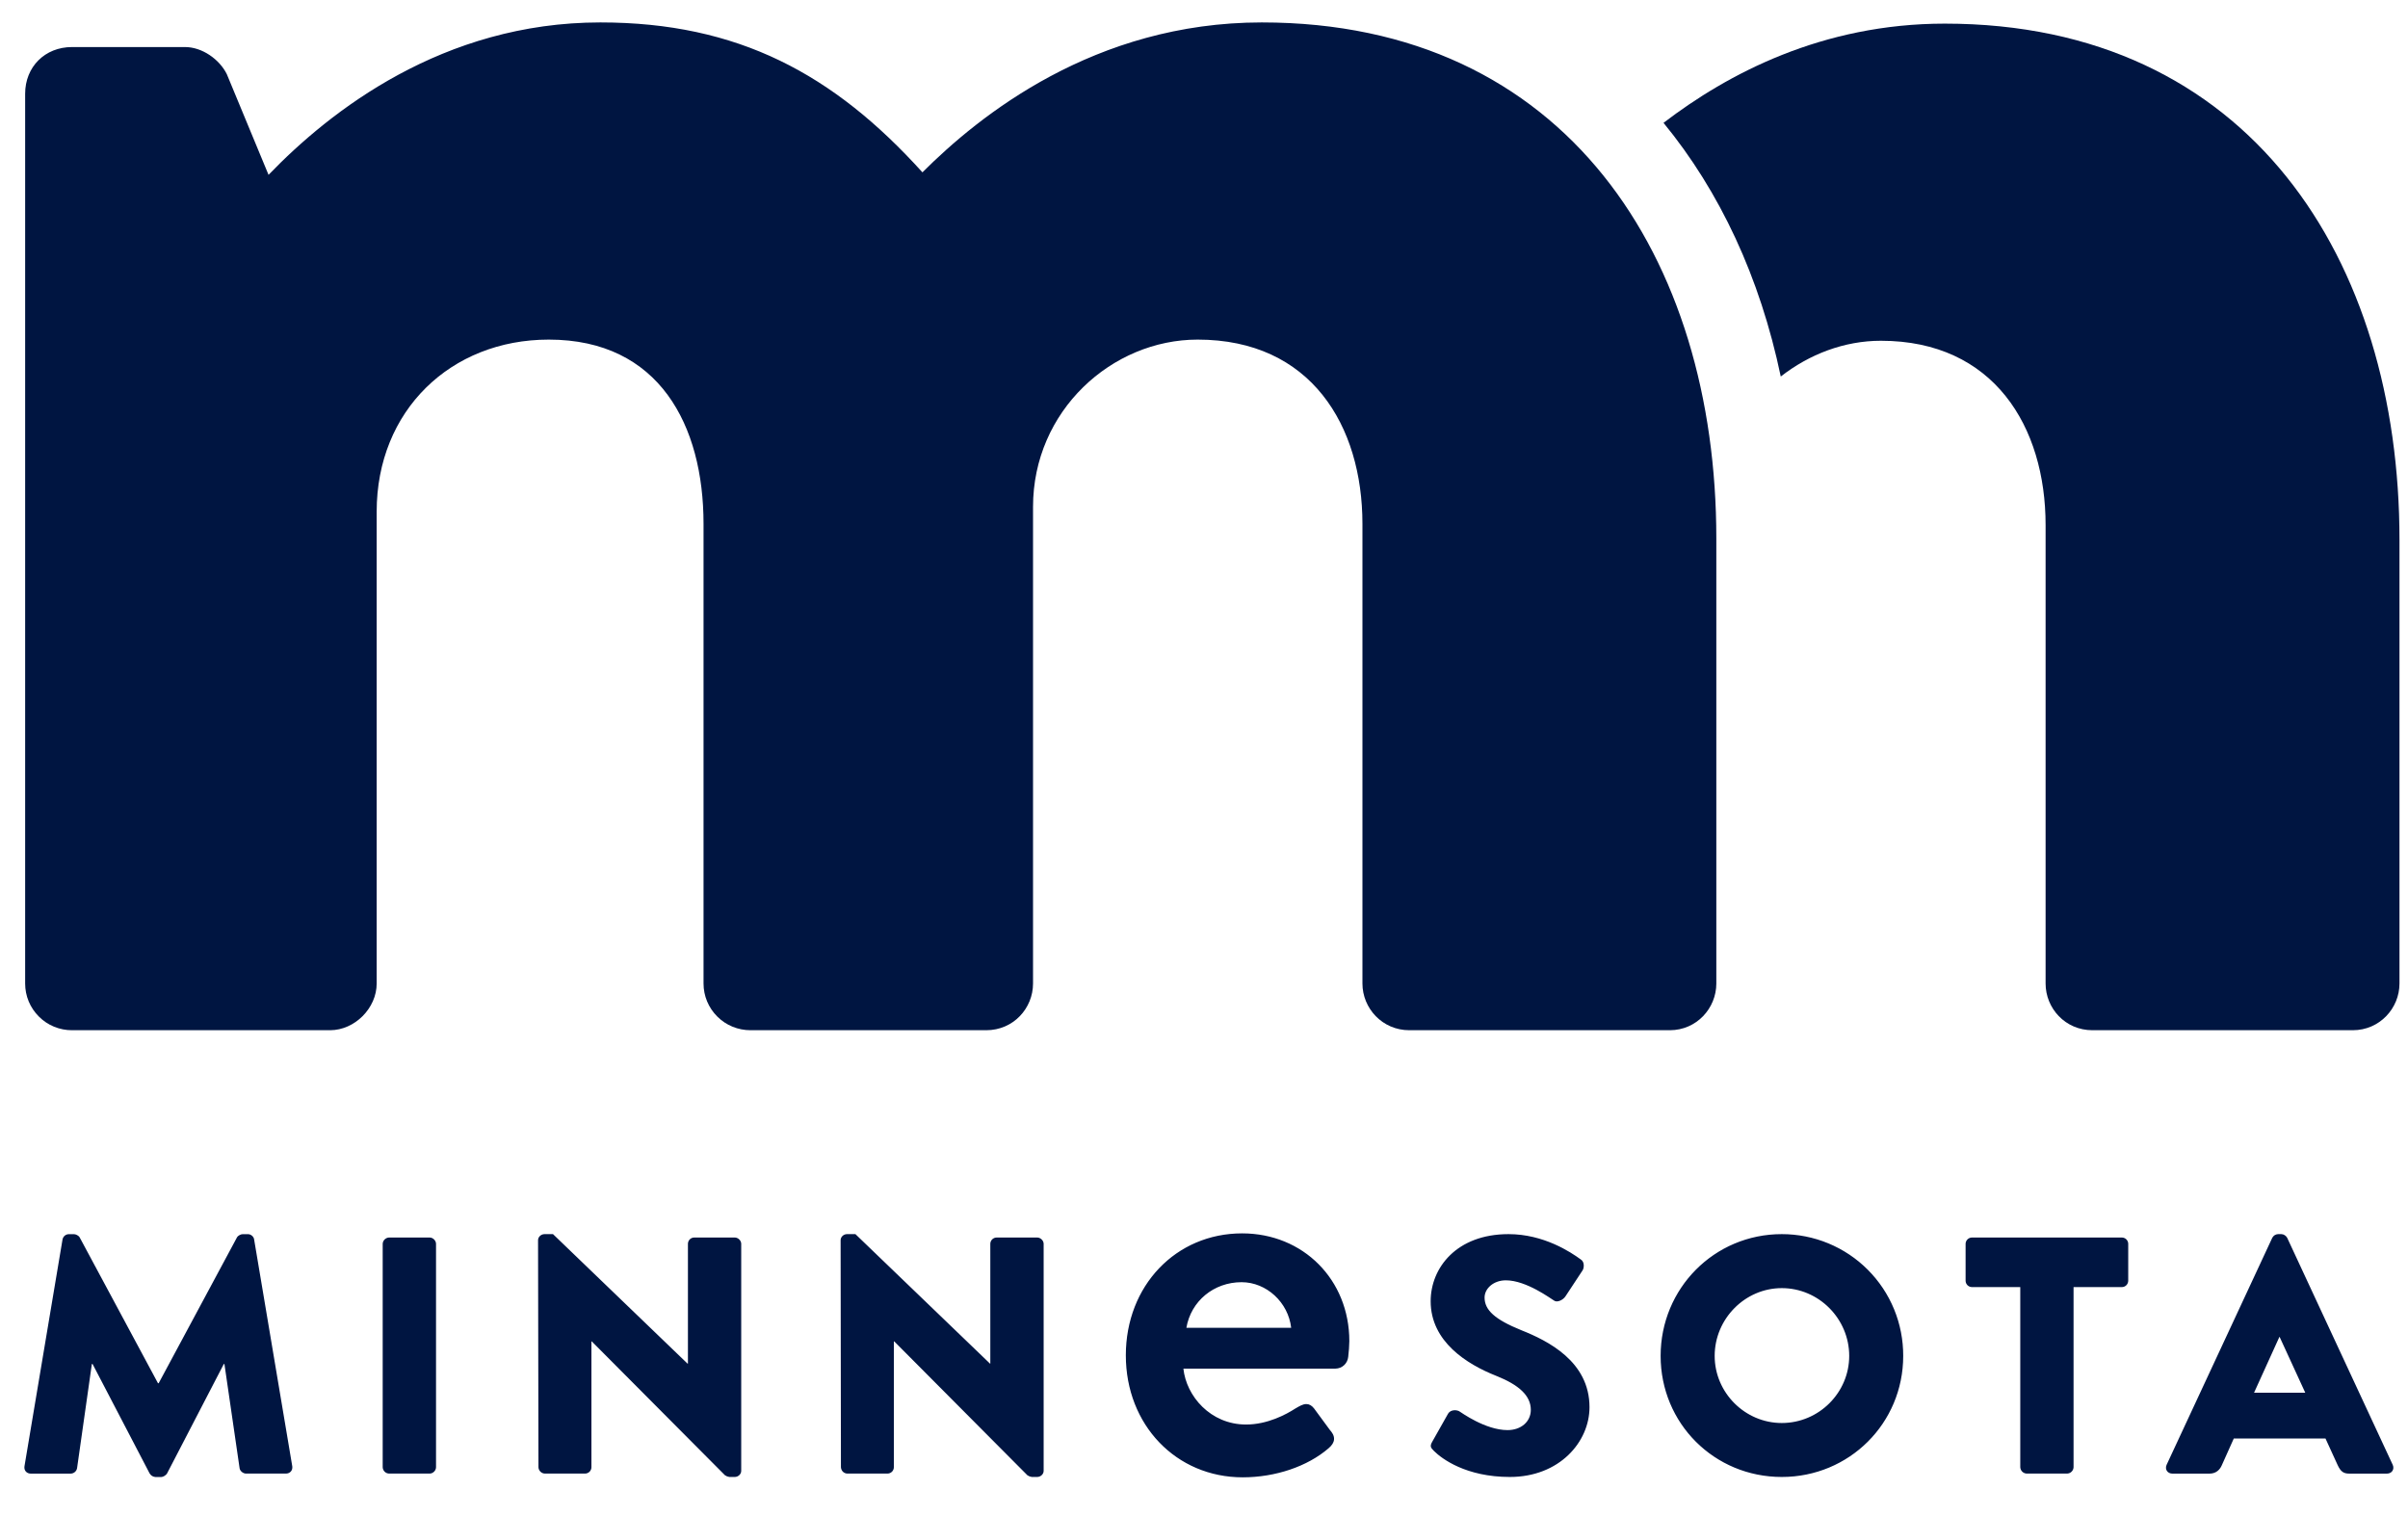
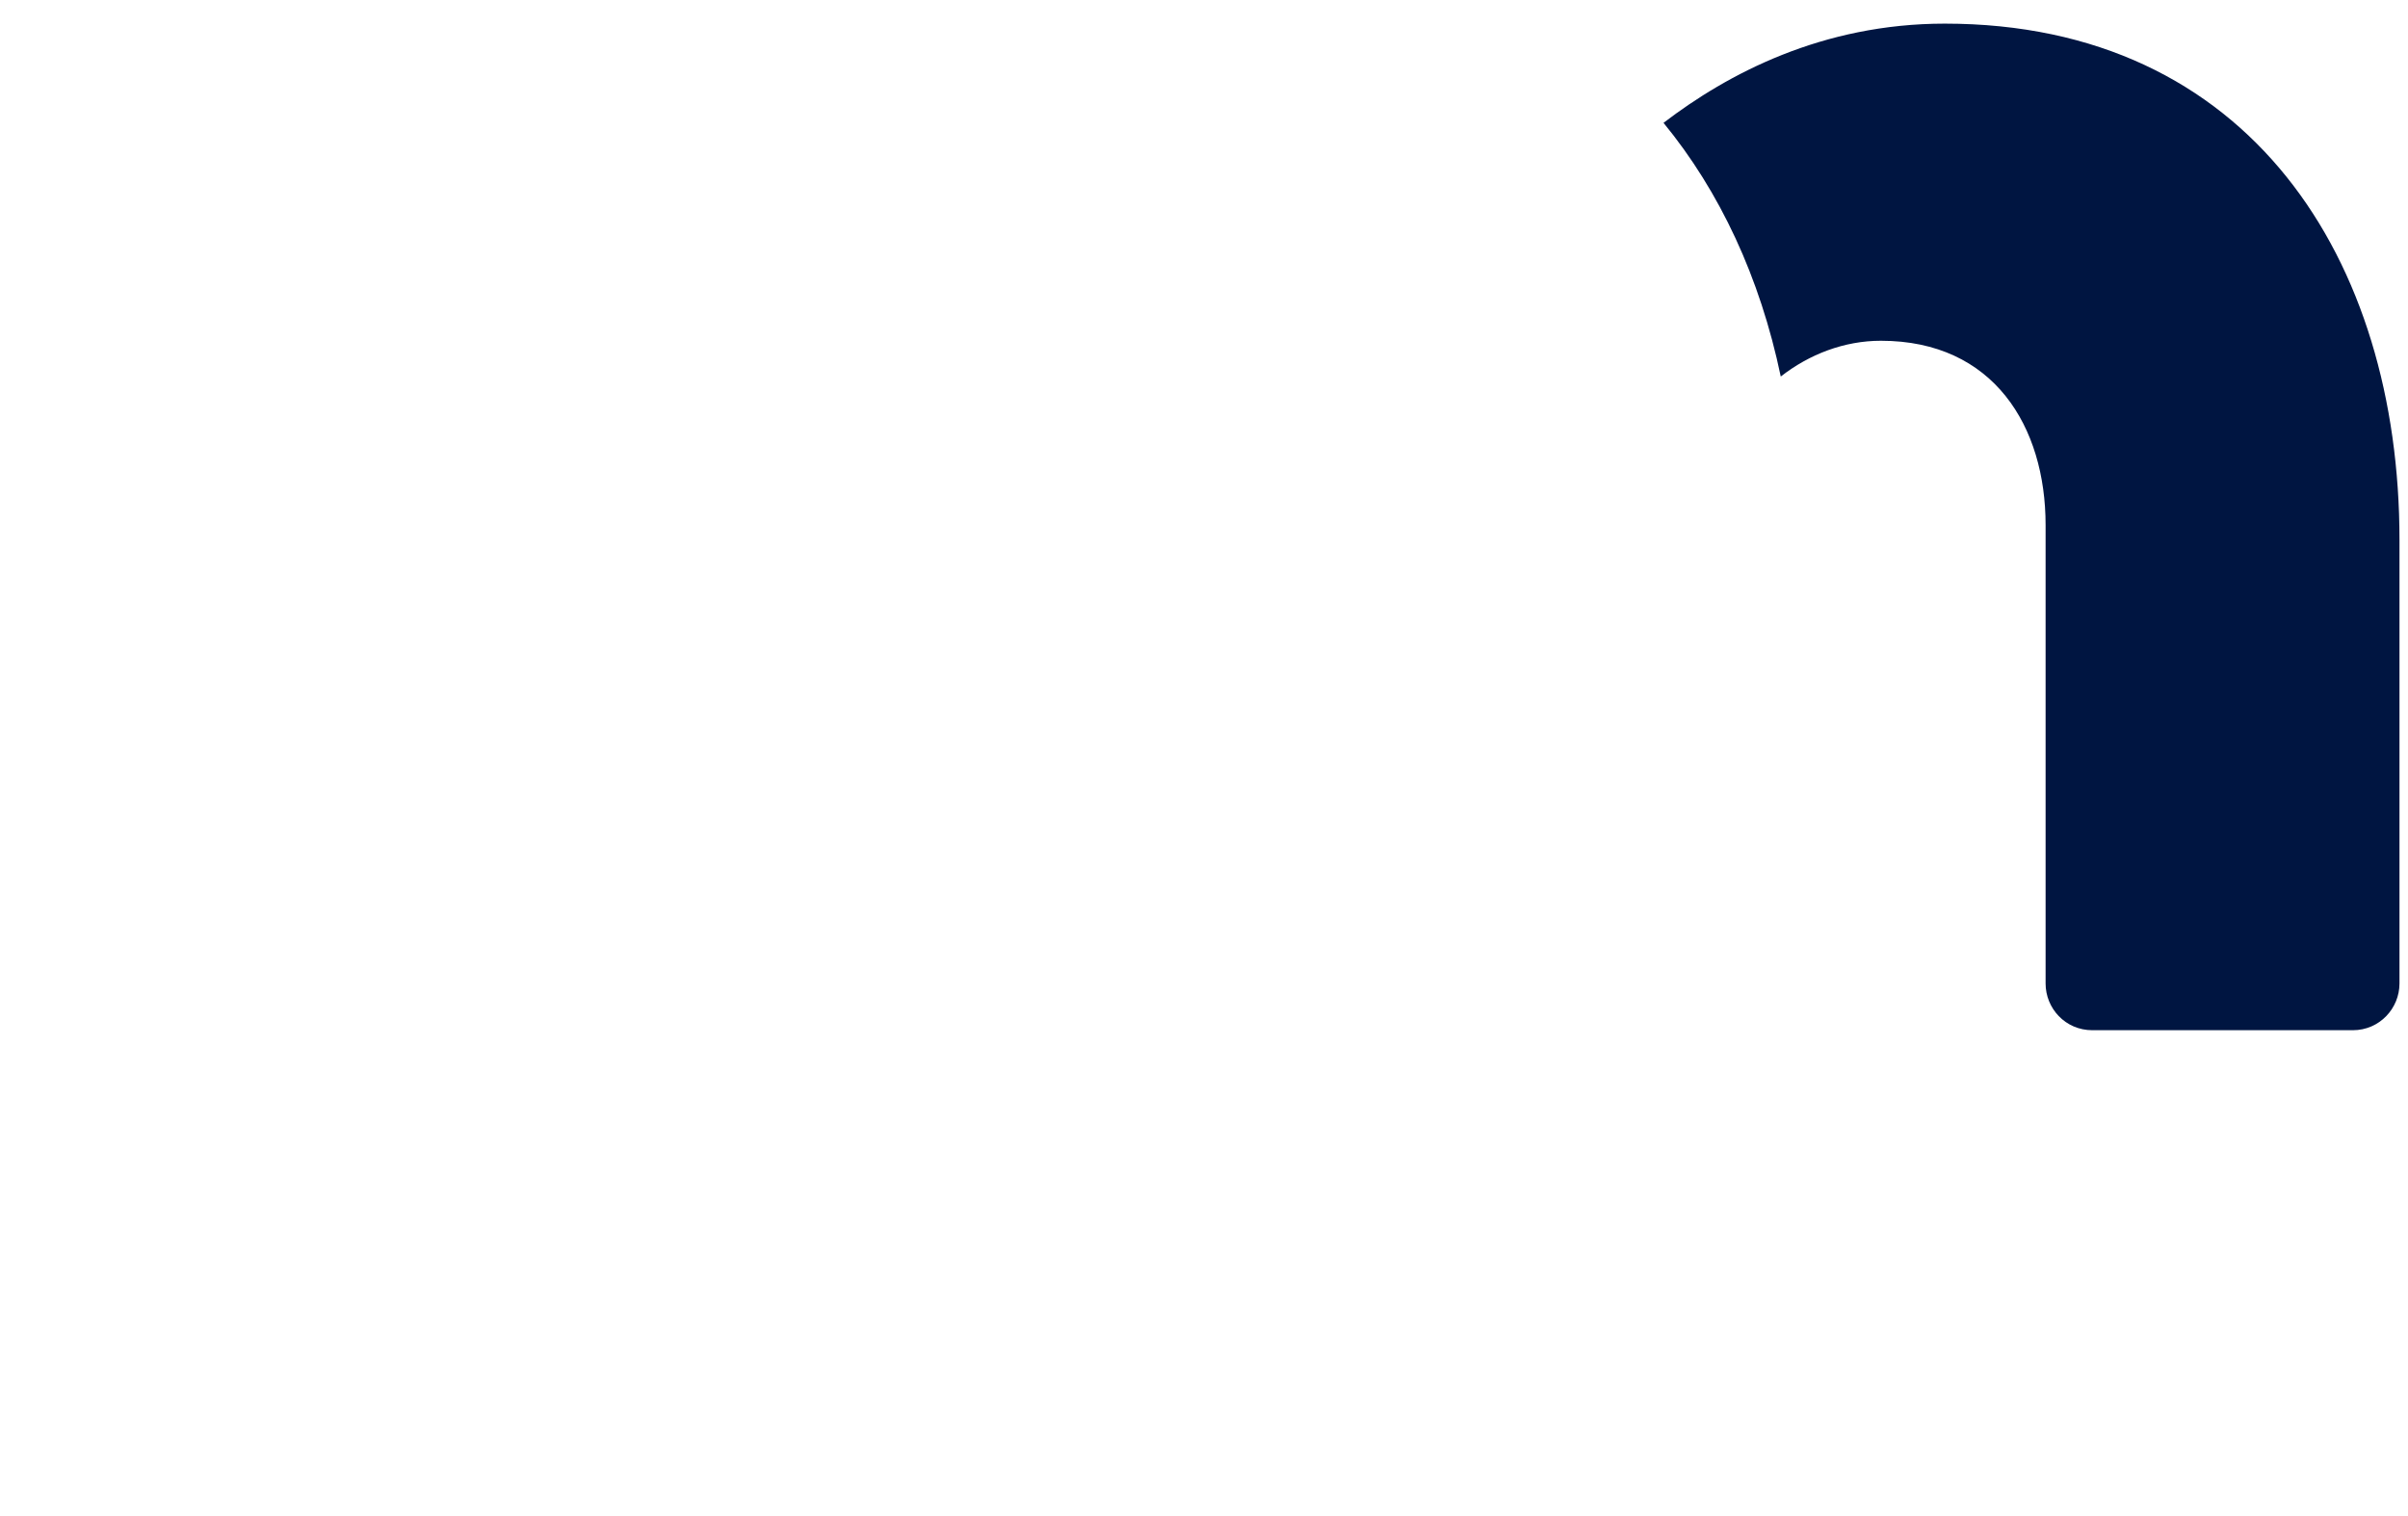
<svg xmlns="http://www.w3.org/2000/svg" width="54" height="34" viewBox="0 0 54 34" fill="none">
  <path fill-rule="evenodd" clip-rule="evenodd" d="M43.612 0.53C40.861 0.53 38.742 1.656 37.305 2.755C38.568 4.295 39.468 6.217 39.934 8.444C40.575 7.944 41.358 7.642 42.18 7.642C44.711 7.642 45.873 9.569 45.873 11.775V22.057C45.873 22.611 46.313 23.104 46.921 23.104H52.763C53.365 23.104 53.809 22.611 53.809 22.057V12.107C53.809 5.826 50.449 0.53 43.612 0.53Z" fill="#001541" />
-   <path fill-rule="evenodd" clip-rule="evenodd" d="M0.564 2.103C0.564 1.5 1.006 1.055 1.616 1.055H4.148C4.535 1.055 4.922 1.332 5.086 1.662L6.022 3.921C7.402 2.489 9.933 0.503 13.463 0.503C16.55 0.503 18.696 1.662 20.686 3.865C21.954 2.597 24.543 0.503 28.295 0.503C35.129 0.503 38.489 5.798 38.489 12.076V22.057C38.489 22.611 38.047 23.104 37.446 23.104H31.603C30.998 23.104 30.553 22.611 30.553 22.057V11.749C30.553 9.544 29.396 7.616 26.858 7.616C24.933 7.616 23.166 9.213 23.166 11.367V22.057C23.166 22.611 22.727 23.104 22.117 23.104H16.828C16.691 23.104 16.554 23.077 16.427 23.025C16.299 22.973 16.183 22.895 16.086 22.798C15.988 22.701 15.91 22.585 15.857 22.458C15.804 22.331 15.777 22.195 15.777 22.057V11.749C15.777 9.544 14.787 7.616 12.307 7.616C10.103 7.616 8.447 9.213 8.447 11.474V22.057C8.447 22.611 7.954 23.104 7.402 23.104H1.616C1.479 23.105 1.342 23.078 1.214 23.026C1.086 22.974 0.97 22.896 0.873 22.799C0.775 22.702 0.697 22.586 0.644 22.459C0.591 22.331 0.564 22.195 0.564 22.057V2.103ZM1.402 27.798C1.408 27.765 1.425 27.735 1.45 27.713C1.475 27.692 1.507 27.679 1.54 27.678H1.66C1.697 27.678 1.765 27.708 1.788 27.753L3.543 31.021H3.558L5.313 27.753C5.336 27.708 5.404 27.678 5.441 27.678H5.563C5.623 27.678 5.692 27.73 5.699 27.798L6.554 32.882C6.568 32.98 6.501 33.047 6.411 33.047H5.517C5.449 33.047 5.381 32.987 5.373 32.927L5.033 30.59H5.019L3.748 33.041C3.724 33.086 3.656 33.124 3.619 33.124H3.483C3.457 33.122 3.431 33.113 3.408 33.099C3.386 33.084 3.367 33.064 3.354 33.041L2.076 30.59H2.06L1.728 32.927C1.722 32.961 1.704 32.991 1.678 33.013C1.652 33.035 1.619 33.047 1.585 33.048H0.691C0.601 33.048 0.533 32.98 0.549 32.882L1.402 27.798Z" fill="#001541" />
-   <path fill-rule="evenodd" clip-rule="evenodd" d="M8.582 27.895C8.583 27.858 8.599 27.822 8.626 27.796C8.653 27.77 8.688 27.754 8.726 27.753H9.634C9.71 27.753 9.778 27.821 9.778 27.896V32.904C9.778 32.98 9.71 33.047 9.634 33.047H8.726C8.688 33.046 8.652 33.031 8.625 33.004C8.599 32.977 8.583 32.942 8.582 32.904V27.895ZM12.066 27.814C12.066 27.738 12.135 27.677 12.211 27.677H12.401L15.418 30.581H15.427V27.895C15.427 27.821 15.486 27.753 15.57 27.753H16.477C16.553 27.753 16.622 27.821 16.622 27.895V32.986C16.622 33.062 16.553 33.123 16.477 33.123H16.356C16.321 33.118 16.287 33.105 16.258 33.085L13.271 30.083H13.263V32.904C13.263 32.942 13.248 32.978 13.221 33.005C13.194 33.032 13.157 33.047 13.119 33.047H12.22C12.182 33.046 12.146 33.031 12.119 33.004C12.092 32.977 12.076 32.942 12.075 32.904L12.066 27.814ZM18.851 27.814C18.851 27.738 18.919 27.677 18.993 27.677H19.183L22.201 30.581H22.208V27.895C22.208 27.821 22.268 27.753 22.352 27.753H23.259C23.334 27.753 23.404 27.821 23.404 27.895V32.986C23.404 33.062 23.334 33.123 23.259 33.123H23.138C23.103 33.118 23.069 33.105 23.04 33.085L20.054 30.083H20.045V32.904C20.045 32.942 20.03 32.978 20.003 33.005C19.976 33.032 19.94 33.047 19.901 33.047H19.001C18.964 33.046 18.928 33.031 18.901 33.004C18.875 32.977 18.86 32.941 18.858 32.904L18.851 27.814ZM32.121 32.328L32.475 31.701C32.536 31.603 32.681 31.618 32.732 31.655C32.762 31.671 33.307 32.072 33.807 32.072C34.11 32.072 34.329 31.883 34.329 31.618C34.329 31.3 34.064 31.058 33.55 30.854C32.899 30.596 32.083 30.09 32.083 29.182C32.083 28.434 32.663 27.677 33.829 27.677C34.617 27.677 35.221 28.078 35.448 28.244C35.538 28.297 35.524 28.434 35.492 28.486L35.108 29.069C35.055 29.153 34.919 29.22 34.85 29.167C34.782 29.129 34.231 28.713 33.769 28.713C33.495 28.713 33.292 28.895 33.292 29.099C33.292 29.379 33.52 29.59 34.116 29.832C34.707 30.067 35.645 30.53 35.645 31.558C35.645 32.336 34.971 33.123 33.859 33.123C32.876 33.123 32.332 32.714 32.158 32.541C32.083 32.465 32.059 32.435 32.121 32.328ZM39.957 31.913C40.789 31.913 41.469 31.233 41.469 30.408C41.469 29.577 40.789 28.888 39.957 28.888C39.132 28.888 38.452 29.577 38.452 30.408C38.452 31.233 39.132 31.913 39.957 31.913ZM39.957 27.677C40.315 27.677 40.67 27.747 41.001 27.884C41.332 28.021 41.633 28.222 41.886 28.476C42.139 28.73 42.34 29.031 42.476 29.363C42.612 29.694 42.681 30.05 42.68 30.408C42.68 31.92 41.469 33.123 39.957 33.123C38.442 33.123 37.24 31.921 37.24 30.408C37.24 28.895 38.442 27.677 39.957 27.677ZM45.305 28.865H44.224C44.205 28.865 44.186 28.861 44.168 28.854C44.151 28.847 44.135 28.836 44.121 28.823C44.108 28.809 44.097 28.793 44.09 28.776C44.082 28.758 44.079 28.739 44.079 28.72V27.895C44.079 27.821 44.14 27.753 44.224 27.753H47.581C47.667 27.753 47.726 27.821 47.726 27.895V28.72C47.726 28.797 47.667 28.865 47.581 28.865H46.5V32.904C46.499 32.942 46.483 32.977 46.456 33.004C46.429 33.031 46.393 33.046 46.355 33.047H45.45C45.412 33.046 45.376 33.03 45.349 33.004C45.322 32.977 45.307 32.941 45.305 32.904V28.865ZM51.696 31.233L51.122 29.984H51.115L50.548 31.233H51.696ZM48.587 32.85L50.956 27.76C50.968 27.736 50.987 27.716 51.009 27.701C51.032 27.687 51.058 27.678 51.084 27.677H51.16C51.212 27.677 51.267 27.714 51.291 27.76L53.657 32.85C53.702 32.949 53.64 33.048 53.526 33.048H52.687C52.552 33.048 52.491 33.002 52.423 32.858L52.15 32.261H50.093L49.822 32.866C49.782 32.956 49.699 33.048 49.549 33.048H48.718C48.604 33.048 48.542 32.949 48.587 32.85ZM27.843 28.755C28.402 28.755 28.89 29.208 28.955 29.778H26.605C26.707 29.181 27.217 28.755 27.843 28.755ZM27.855 27.66C26.368 27.66 25.247 28.836 25.247 30.395C25.247 31.955 26.375 33.131 27.868 33.131C28.6 33.131 29.32 32.888 29.793 32.48C29.87 32.415 29.911 32.35 29.916 32.281C29.923 32.194 29.87 32.122 29.826 32.073L29.468 31.586C29.416 31.52 29.36 31.488 29.294 31.488C29.218 31.488 29.144 31.532 29.05 31.587C28.843 31.721 28.423 31.947 27.944 31.947C27.143 31.947 26.602 31.307 26.538 30.693H29.949C30.021 30.692 30.09 30.665 30.142 30.616C30.195 30.567 30.227 30.5 30.234 30.429C30.247 30.332 30.259 30.165 30.259 30.077C30.259 28.699 29.224 27.66 27.855 27.66Z" fill="#001541" />
</svg>